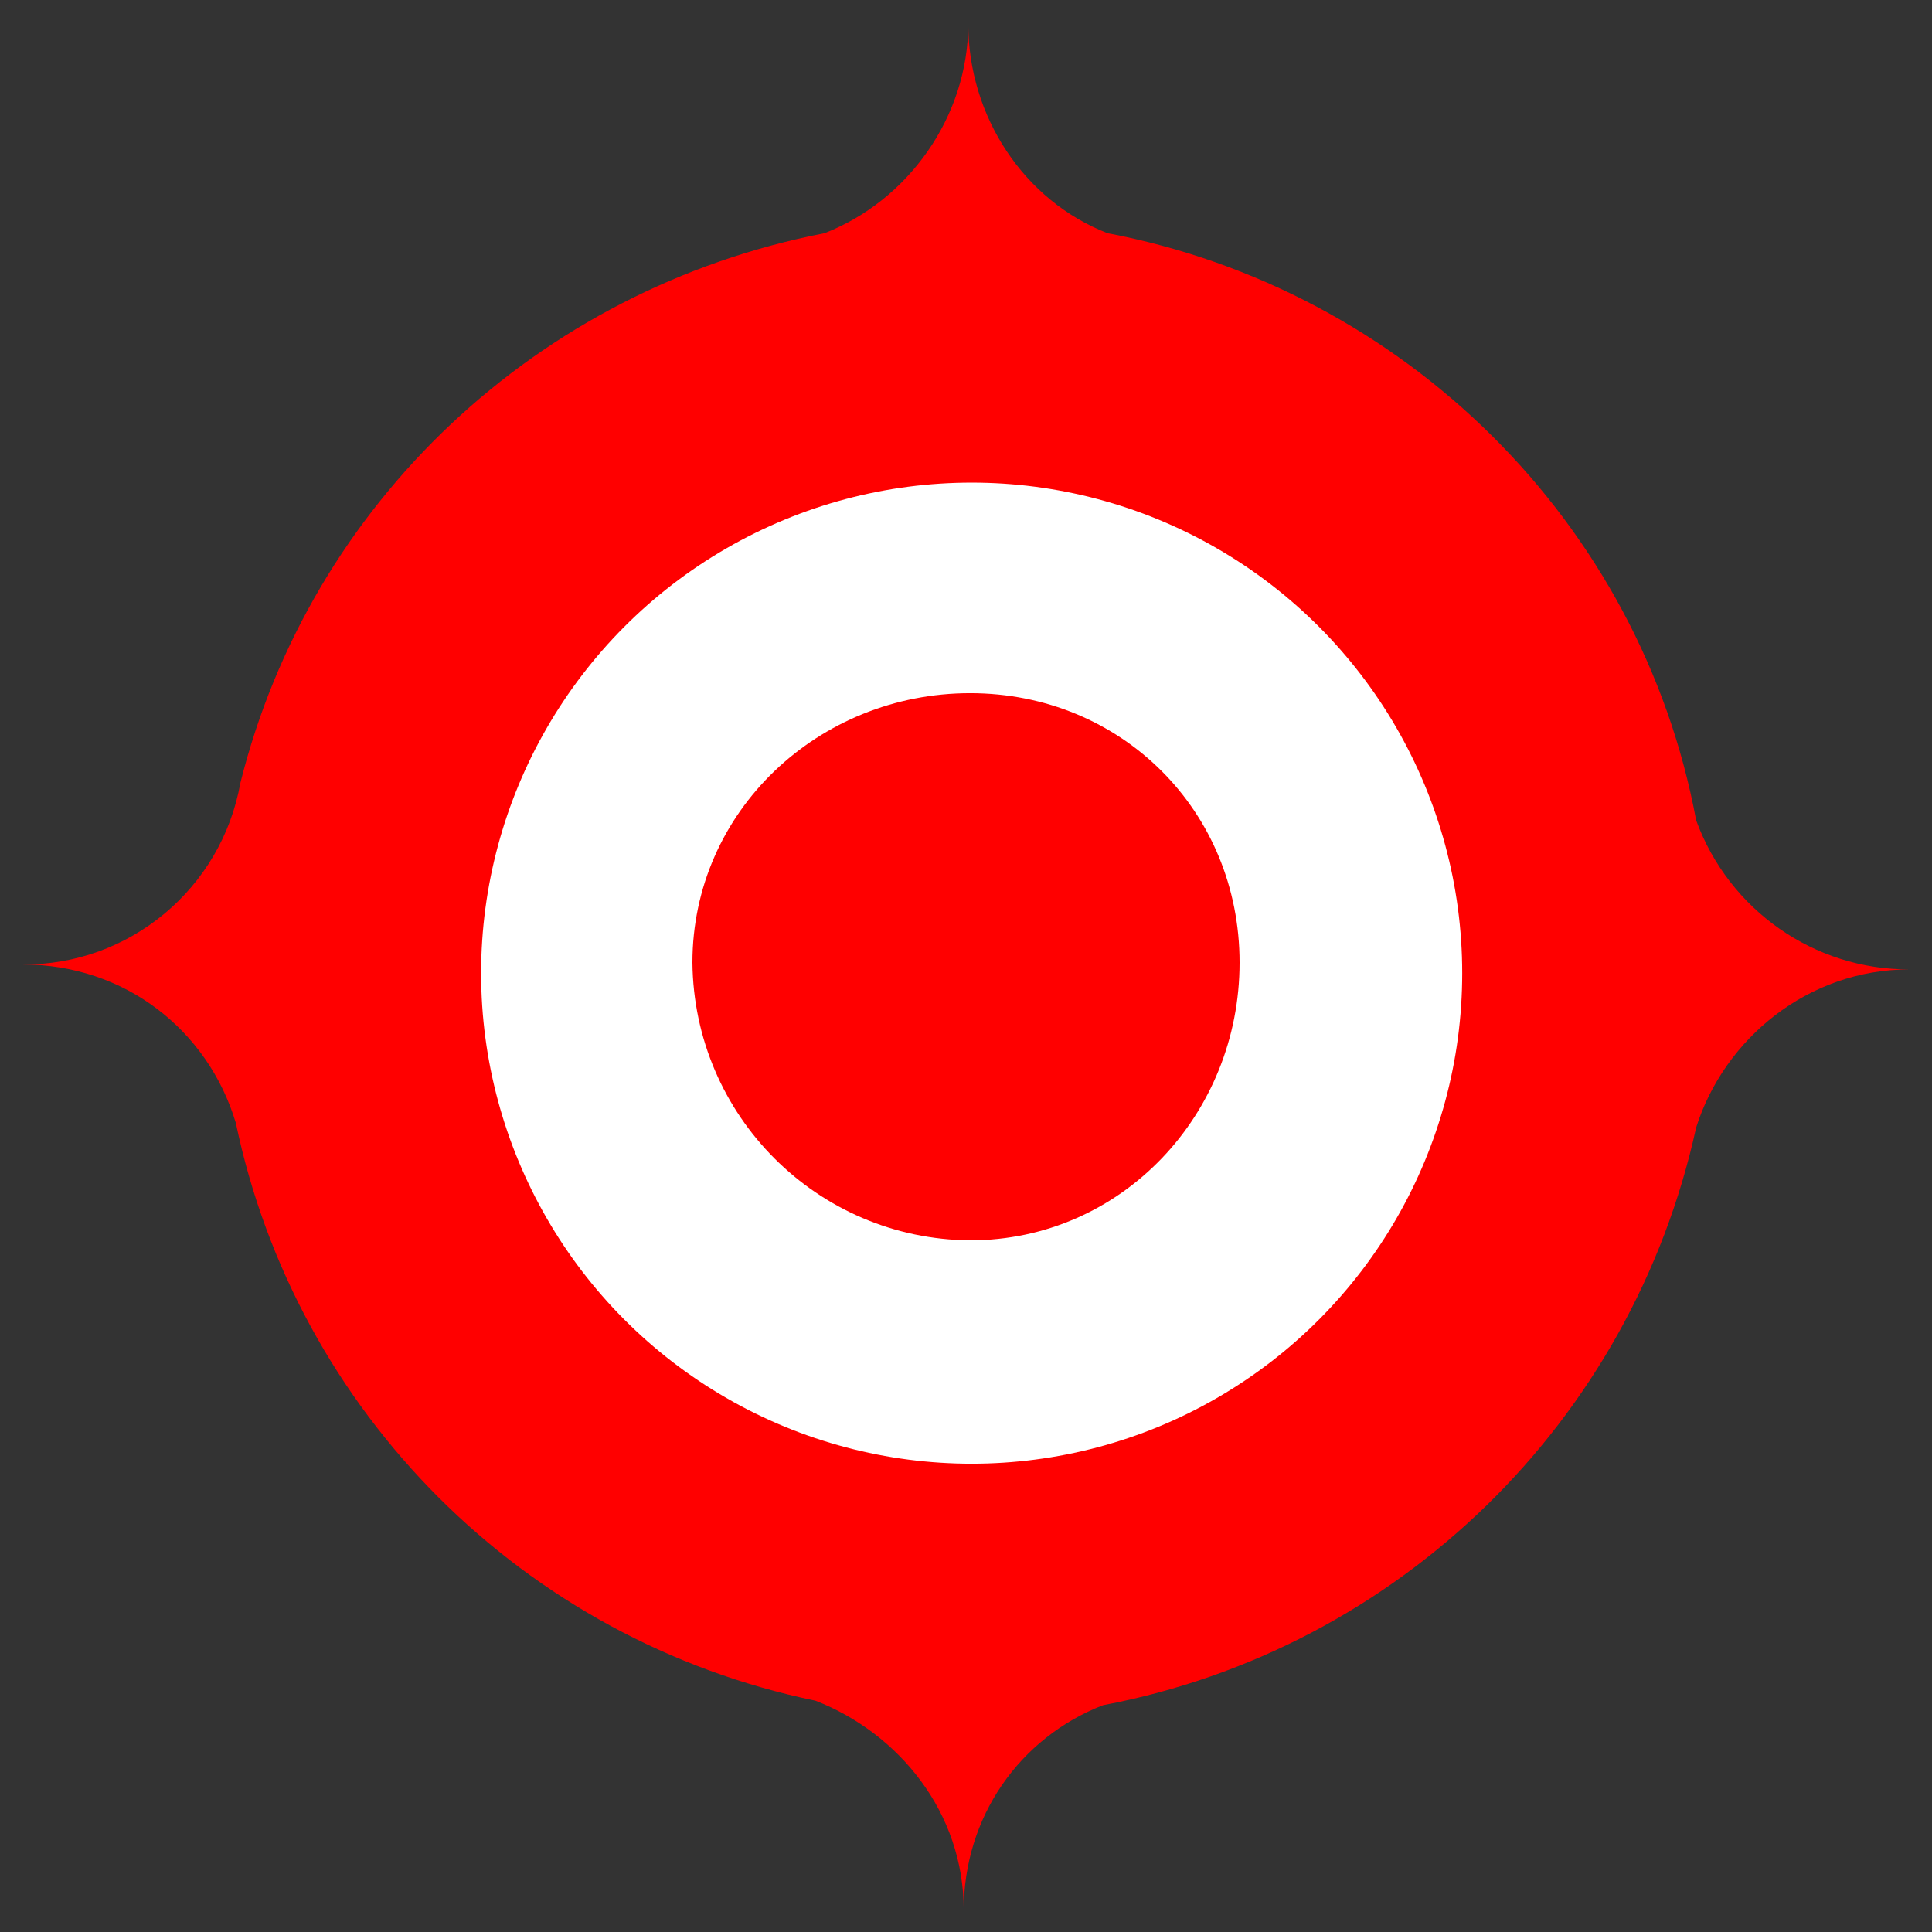
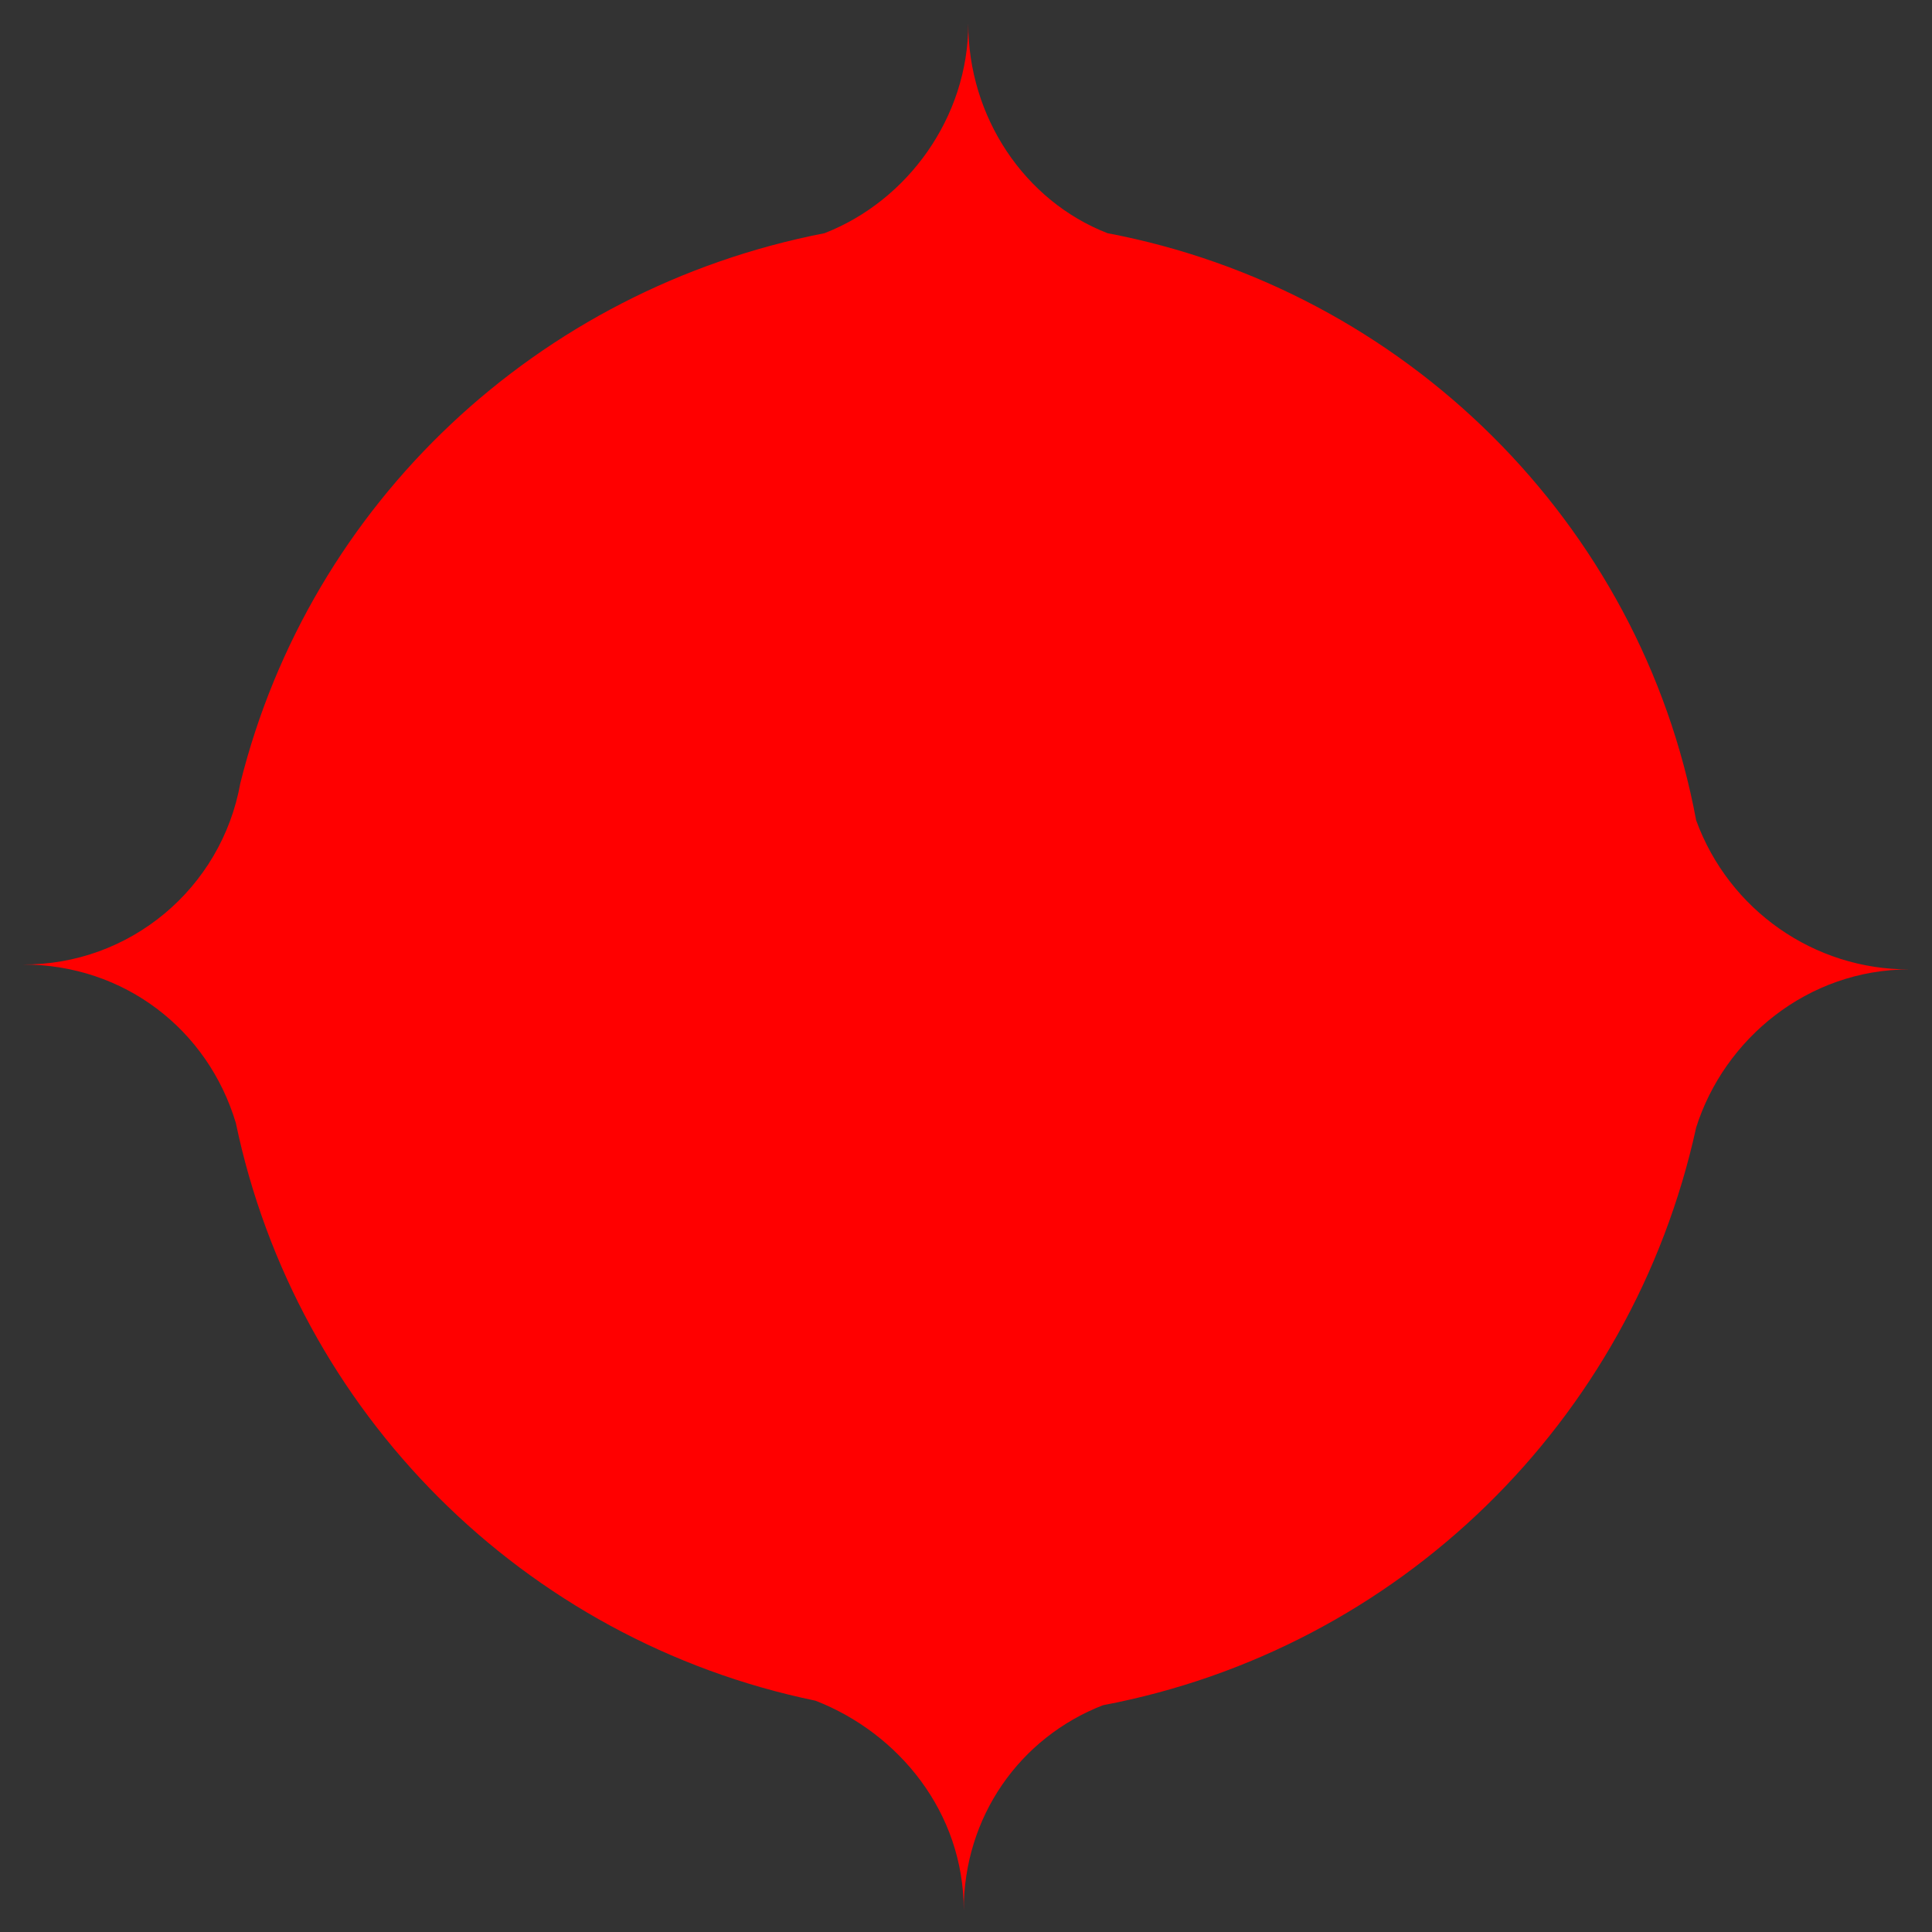
<svg xmlns="http://www.w3.org/2000/svg" x="0px" y="0px" width="500px" height="500px" viewBox="0 0 512 512">
  <rect x="0" y="0" width="512" height="512" fill="#333333" stroke="none" />
  <g id="co-nippon-crucible-o.svg">
    <path fill="#FF0000" d="M506,256.9c-25.2,0.1-47.8-15.7-56.5-39.5c-14.7-79-77.4-140.7-156-155.6    c-22.1-8.6-36.9-30.9-36.9-55.5c0,24.7-16,46.9-38.1,55.5C142.4,76.6,82.2,133.4,63.7,207.5c-5,28-29.4,48.3-57.7,48.1    c27,0,49.1,17.3,56.5,42c16,76.6,76.2,137.1,153.6,153.1c22.1,8.6,39.3,29.6,39.3,55.5c0-24.7,14.8-45.7,36.9-54.3    c78.2-14.8,140.1-75,157.2-153.1C456.9,275.4,479,256.9,506,256.9z" />
-     <circle fill="#FFFFFF" cx="257.5" cy="257.9" r="130" />
-     <path fill="#FF0000" d="M183.5,255.1c0-40.1,33.4-71.4,73.6-71.4c40.1,0,71.4,31.2,71.4,71.4    s-31.2,73.6-71.4,73.6C216.6,328.4,183.9,295.7,183.5,255.1z" />
+     <path fill="#FF0000" d="M183.5,255.1c0-40.1,33.4-71.4,73.6-71.4c40.1,0,71.4,31.2,71.4,71.4    s-31.2,73.6-71.4,73.6C216.6,328.4,183.9,295.7,183.5,255.1" />
  </g>
</svg>